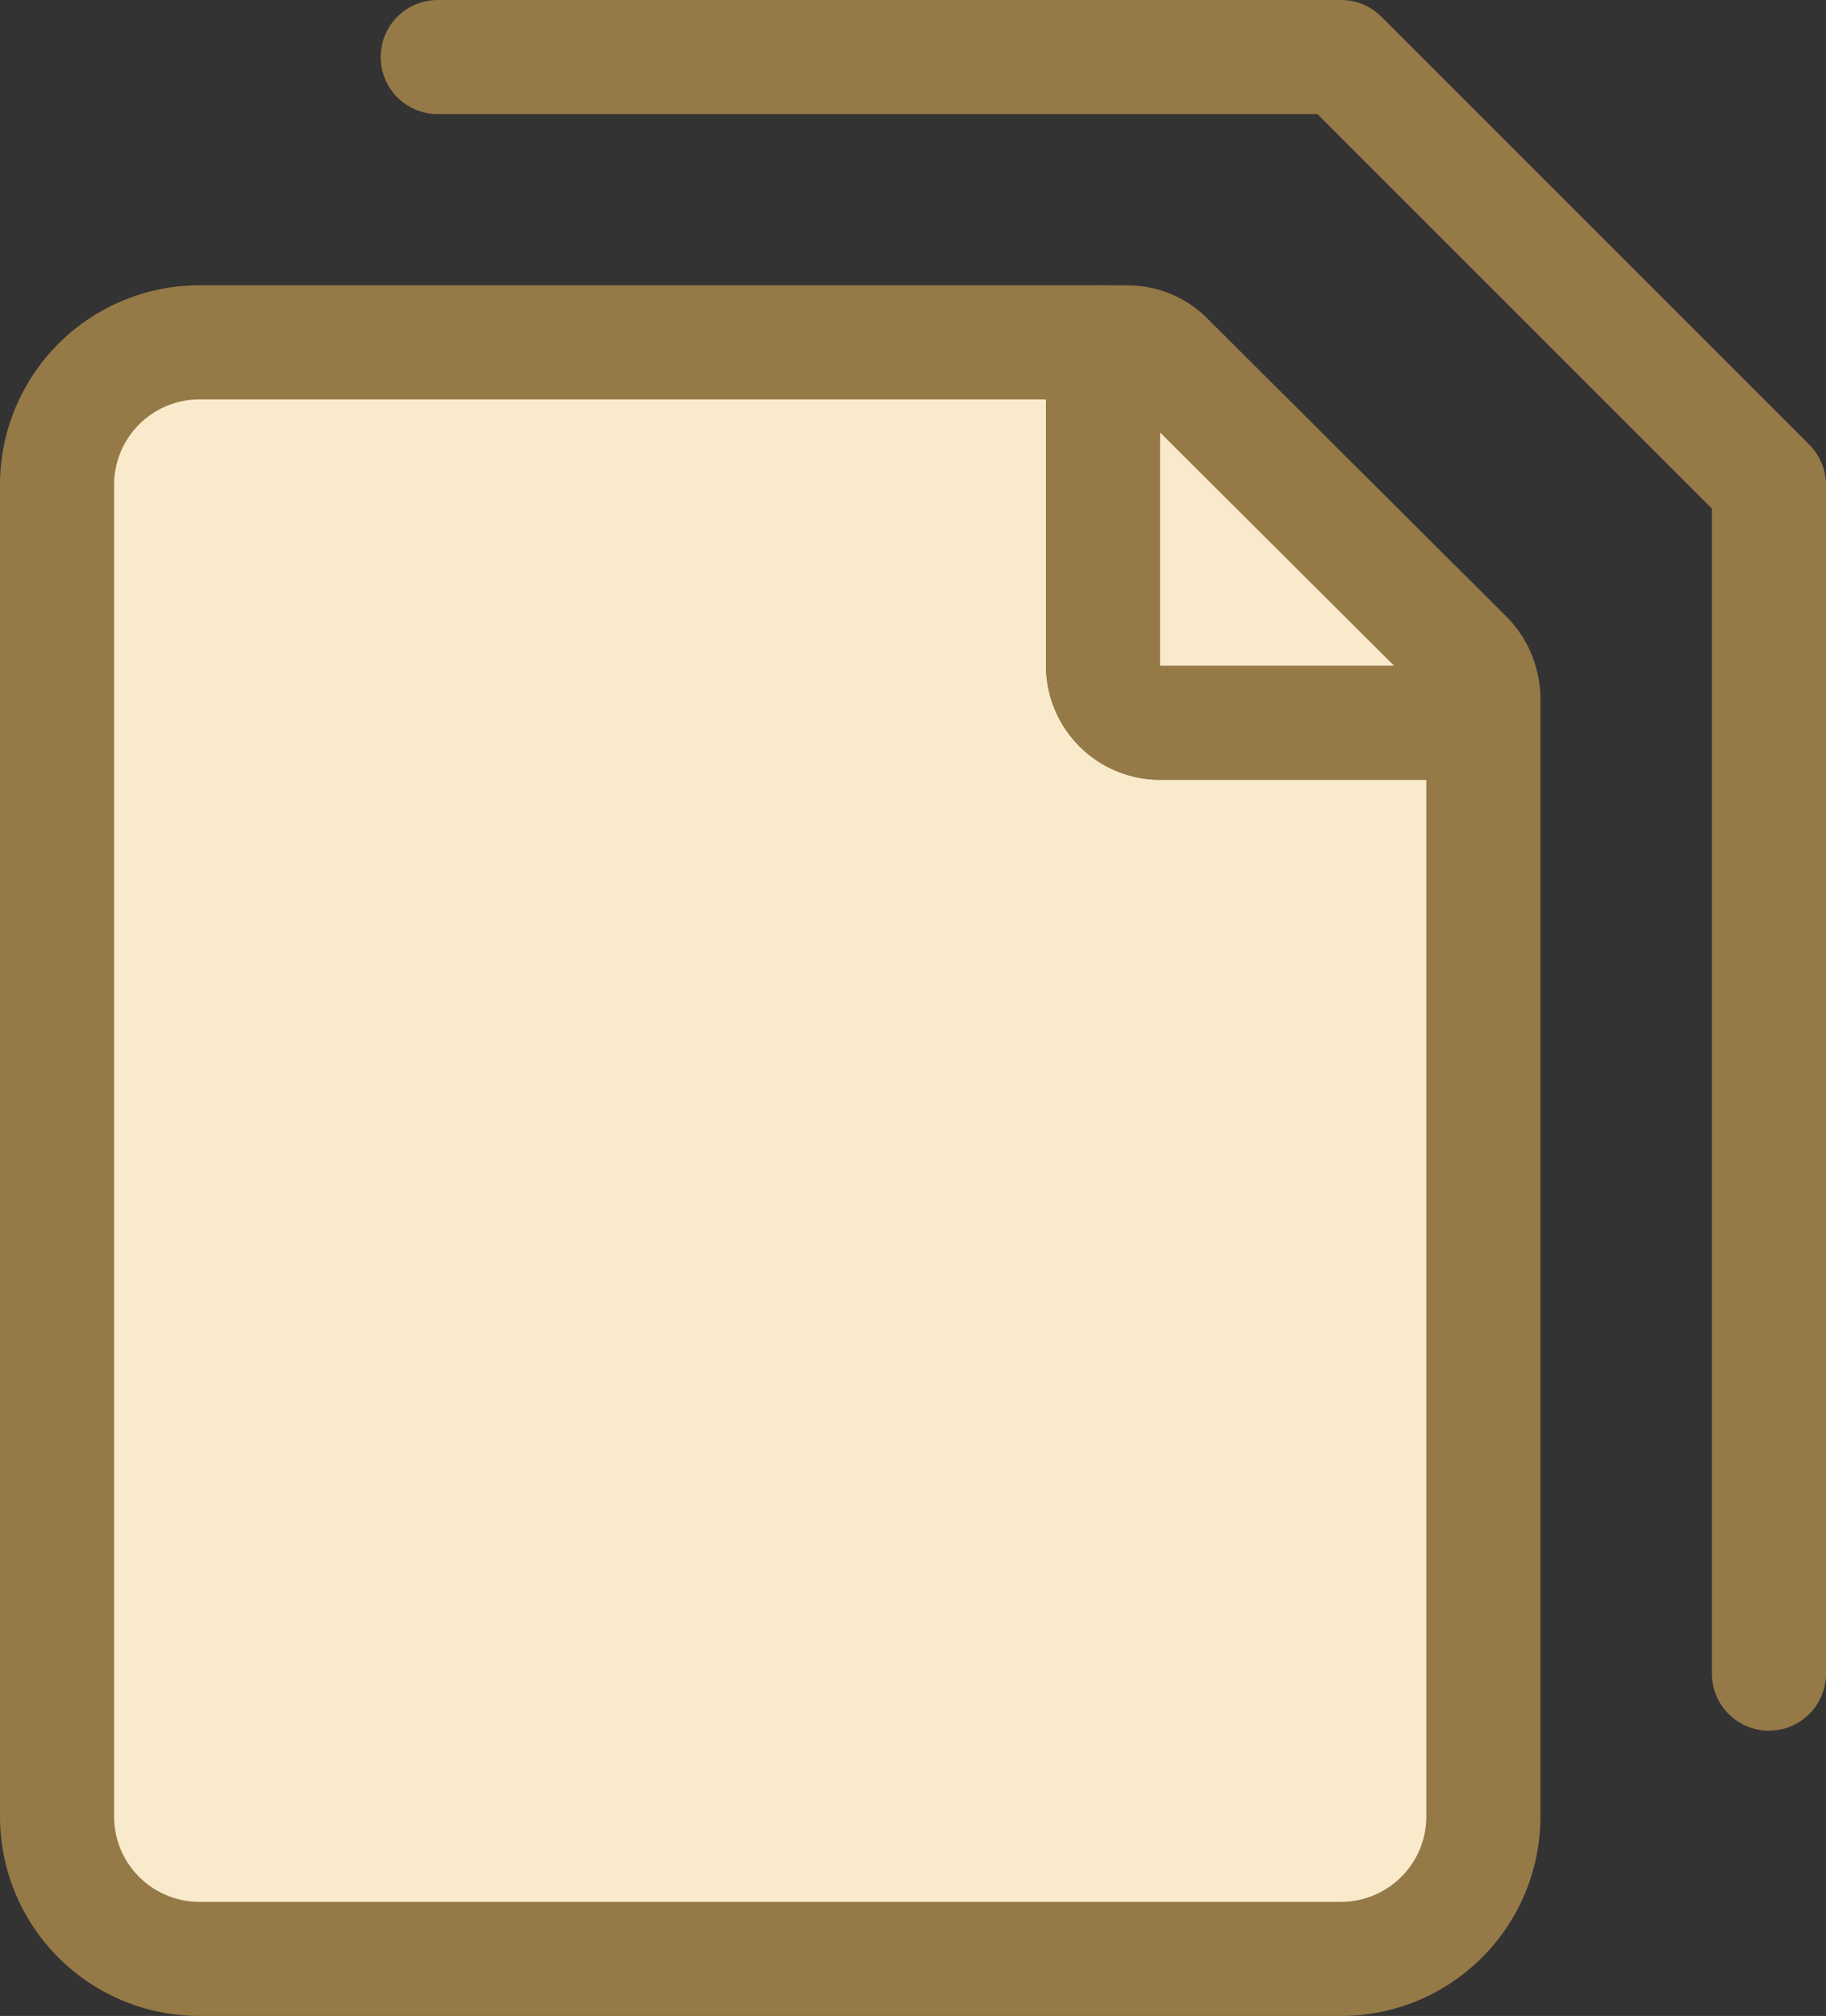
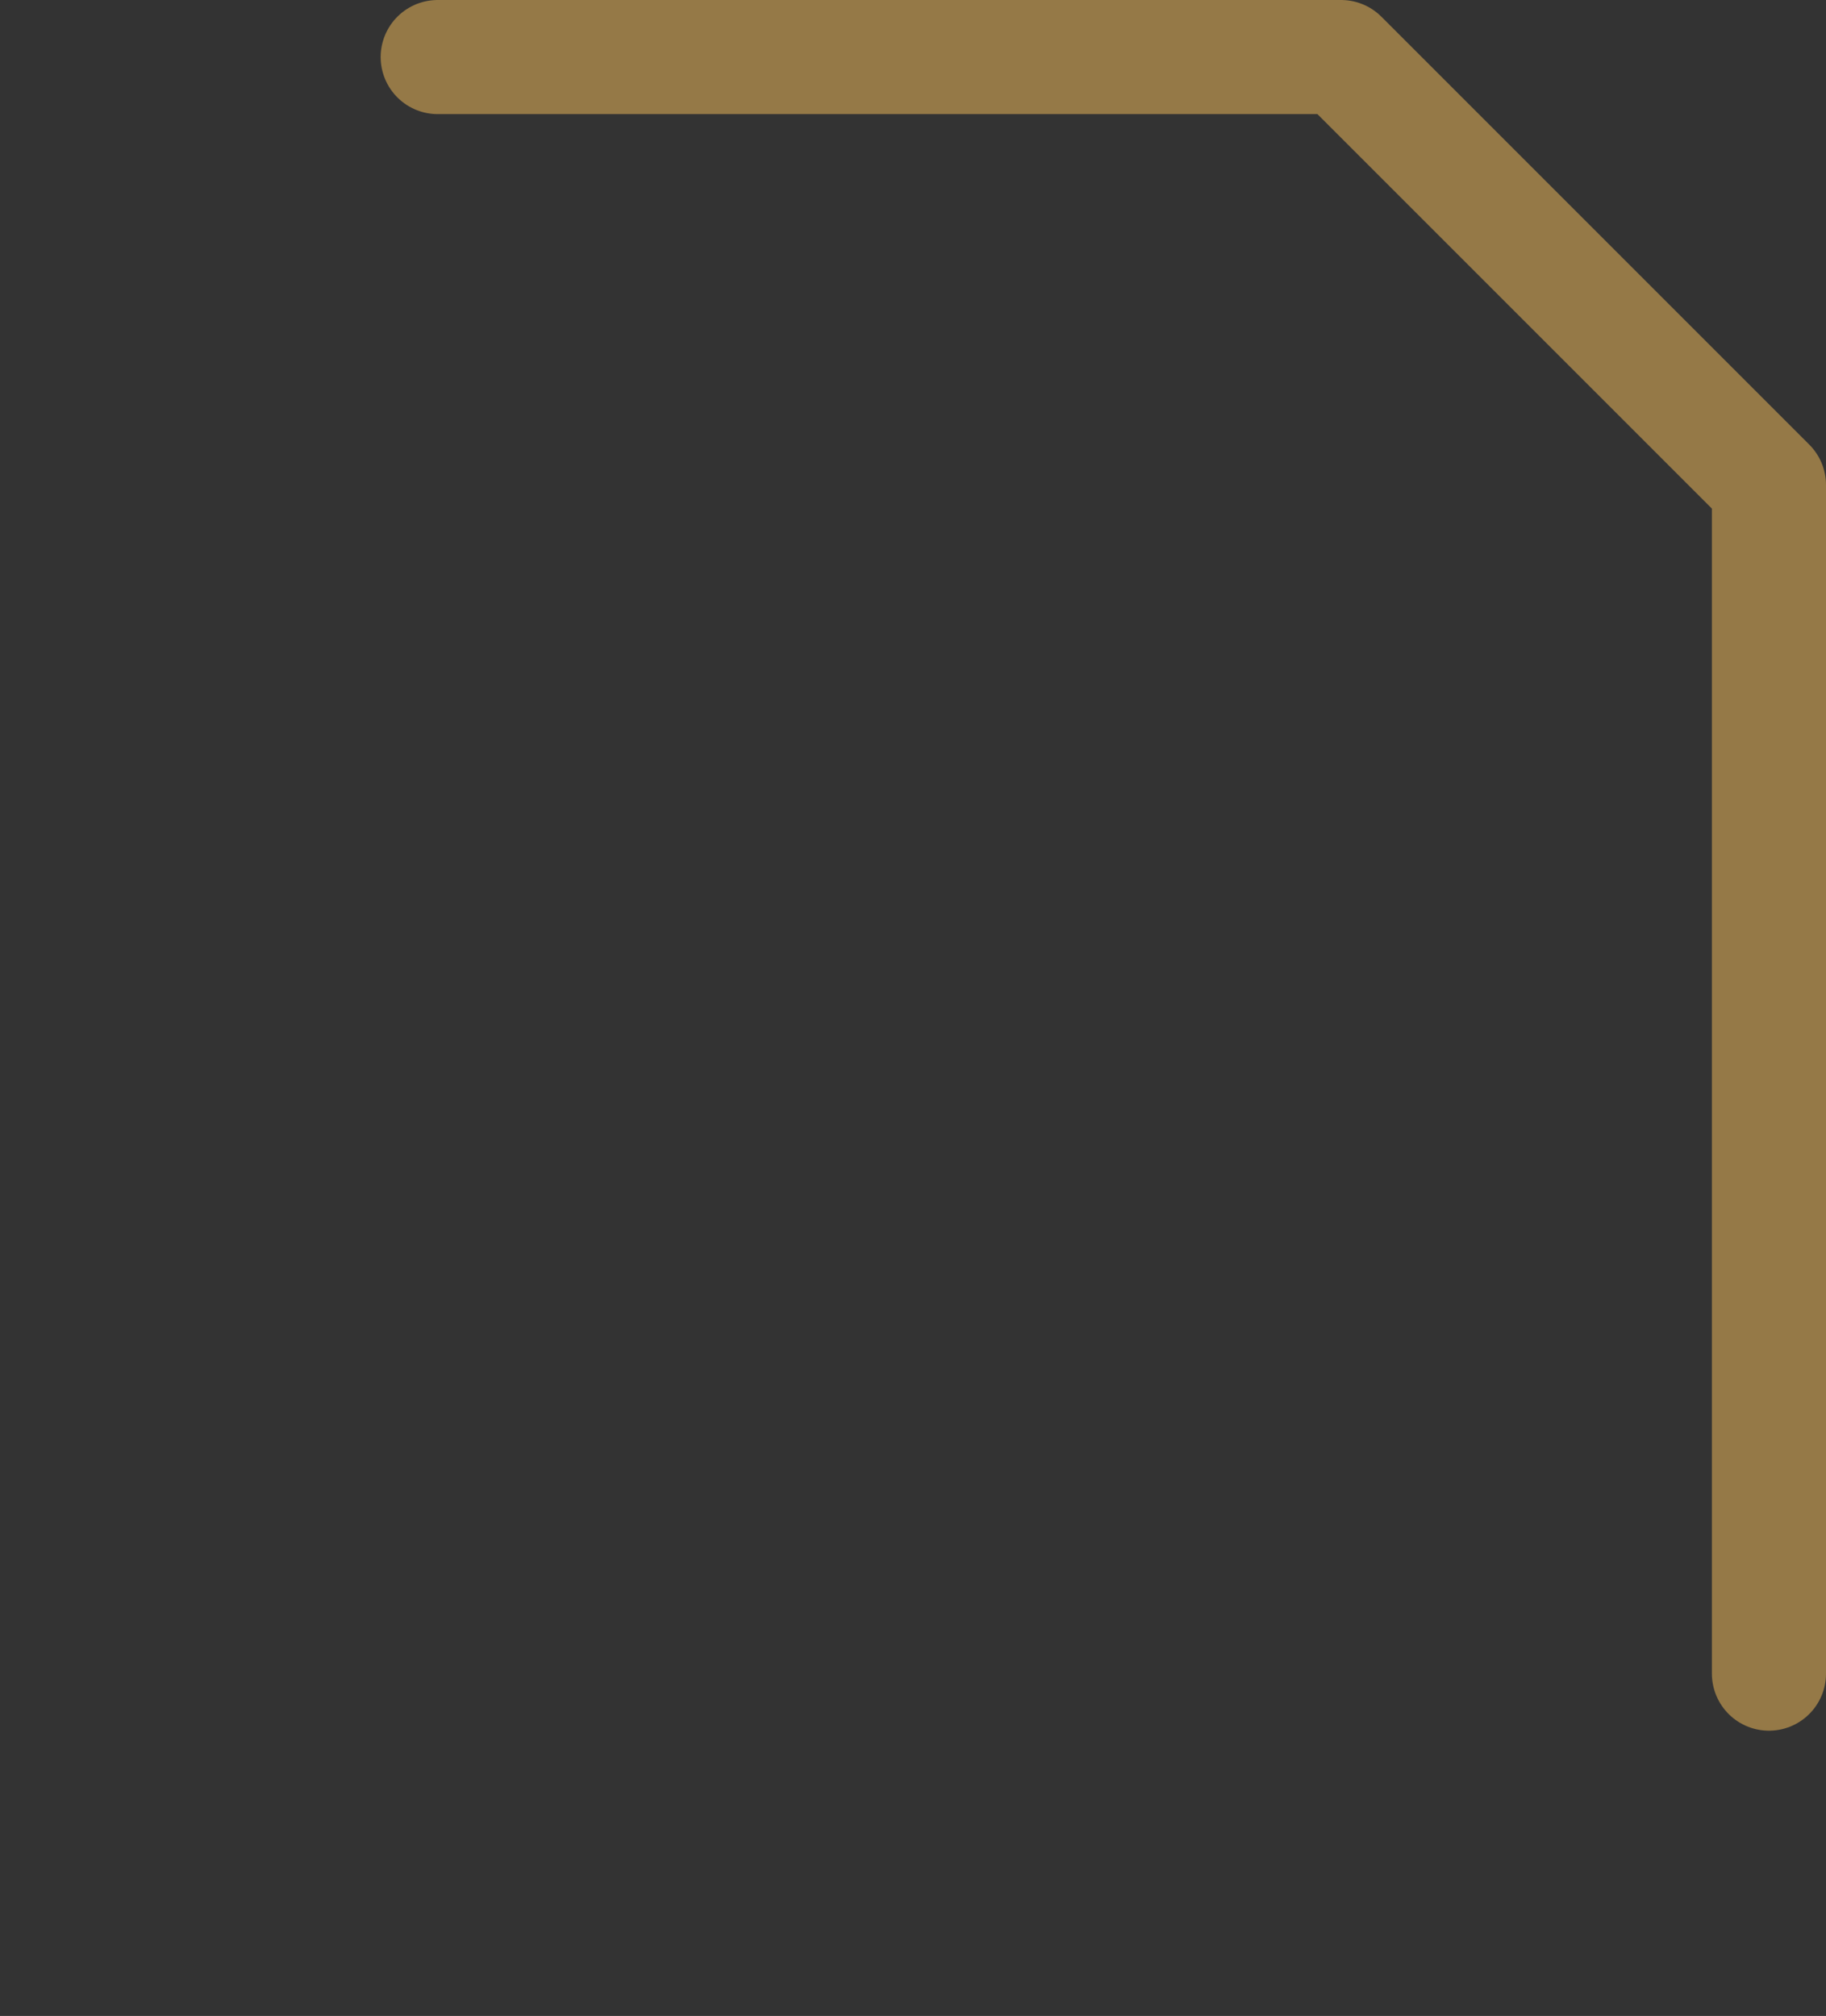
<svg xmlns="http://www.w3.org/2000/svg" width="24.004" height="26.5" viewBox="0 0 24.004 26.5">
  <rect x="0" y="0" width="24.004" height="26.5" fill="#333333" stroke="none" />
  <g id="document" transform="translate(-516.44 -489.06)">
    <path id="Path_5087" data-name="Path 5087" d="M521.193,489.81h11.875l5.625,5.625V511.06" transform="translate(1.001 0)" fill="none" stroke="#957947" stroke-linecap="round" stroke-linejoin="round" stroke-width="1.5" />
-     <path id="Path_5088" data-name="Path 5088" d="M535.94,497.811v14.375a1.872,1.872,0,0,1-1.875,1.875h-15a1.872,1.872,0,0,1-1.875-1.875v-17.5a1.873,1.873,0,0,1,1.875-1.875H530.94v4.25a.752.752,0,0,0,.75.75Z" transform="translate(0 0.749)" fill="#f8eacb" stroke="#957947" stroke-linecap="round" stroke-linejoin="round" stroke-width="1.5" />
-     <path id="Path_5089" data-name="Path 5089" d="M533.19,497.5v.312h-4.25a.752.752,0,0,1-.75-.75v-4.25h.313a.727.727,0,0,1,.537.225l3.938,3.925A.789.789,0,0,1,533.19,497.5Z" transform="translate(2.75 0.749)" fill="#f8eacb" stroke="#957947" stroke-linecap="round" stroke-linejoin="round" stroke-width="1.5" />
  </g>
</svg>